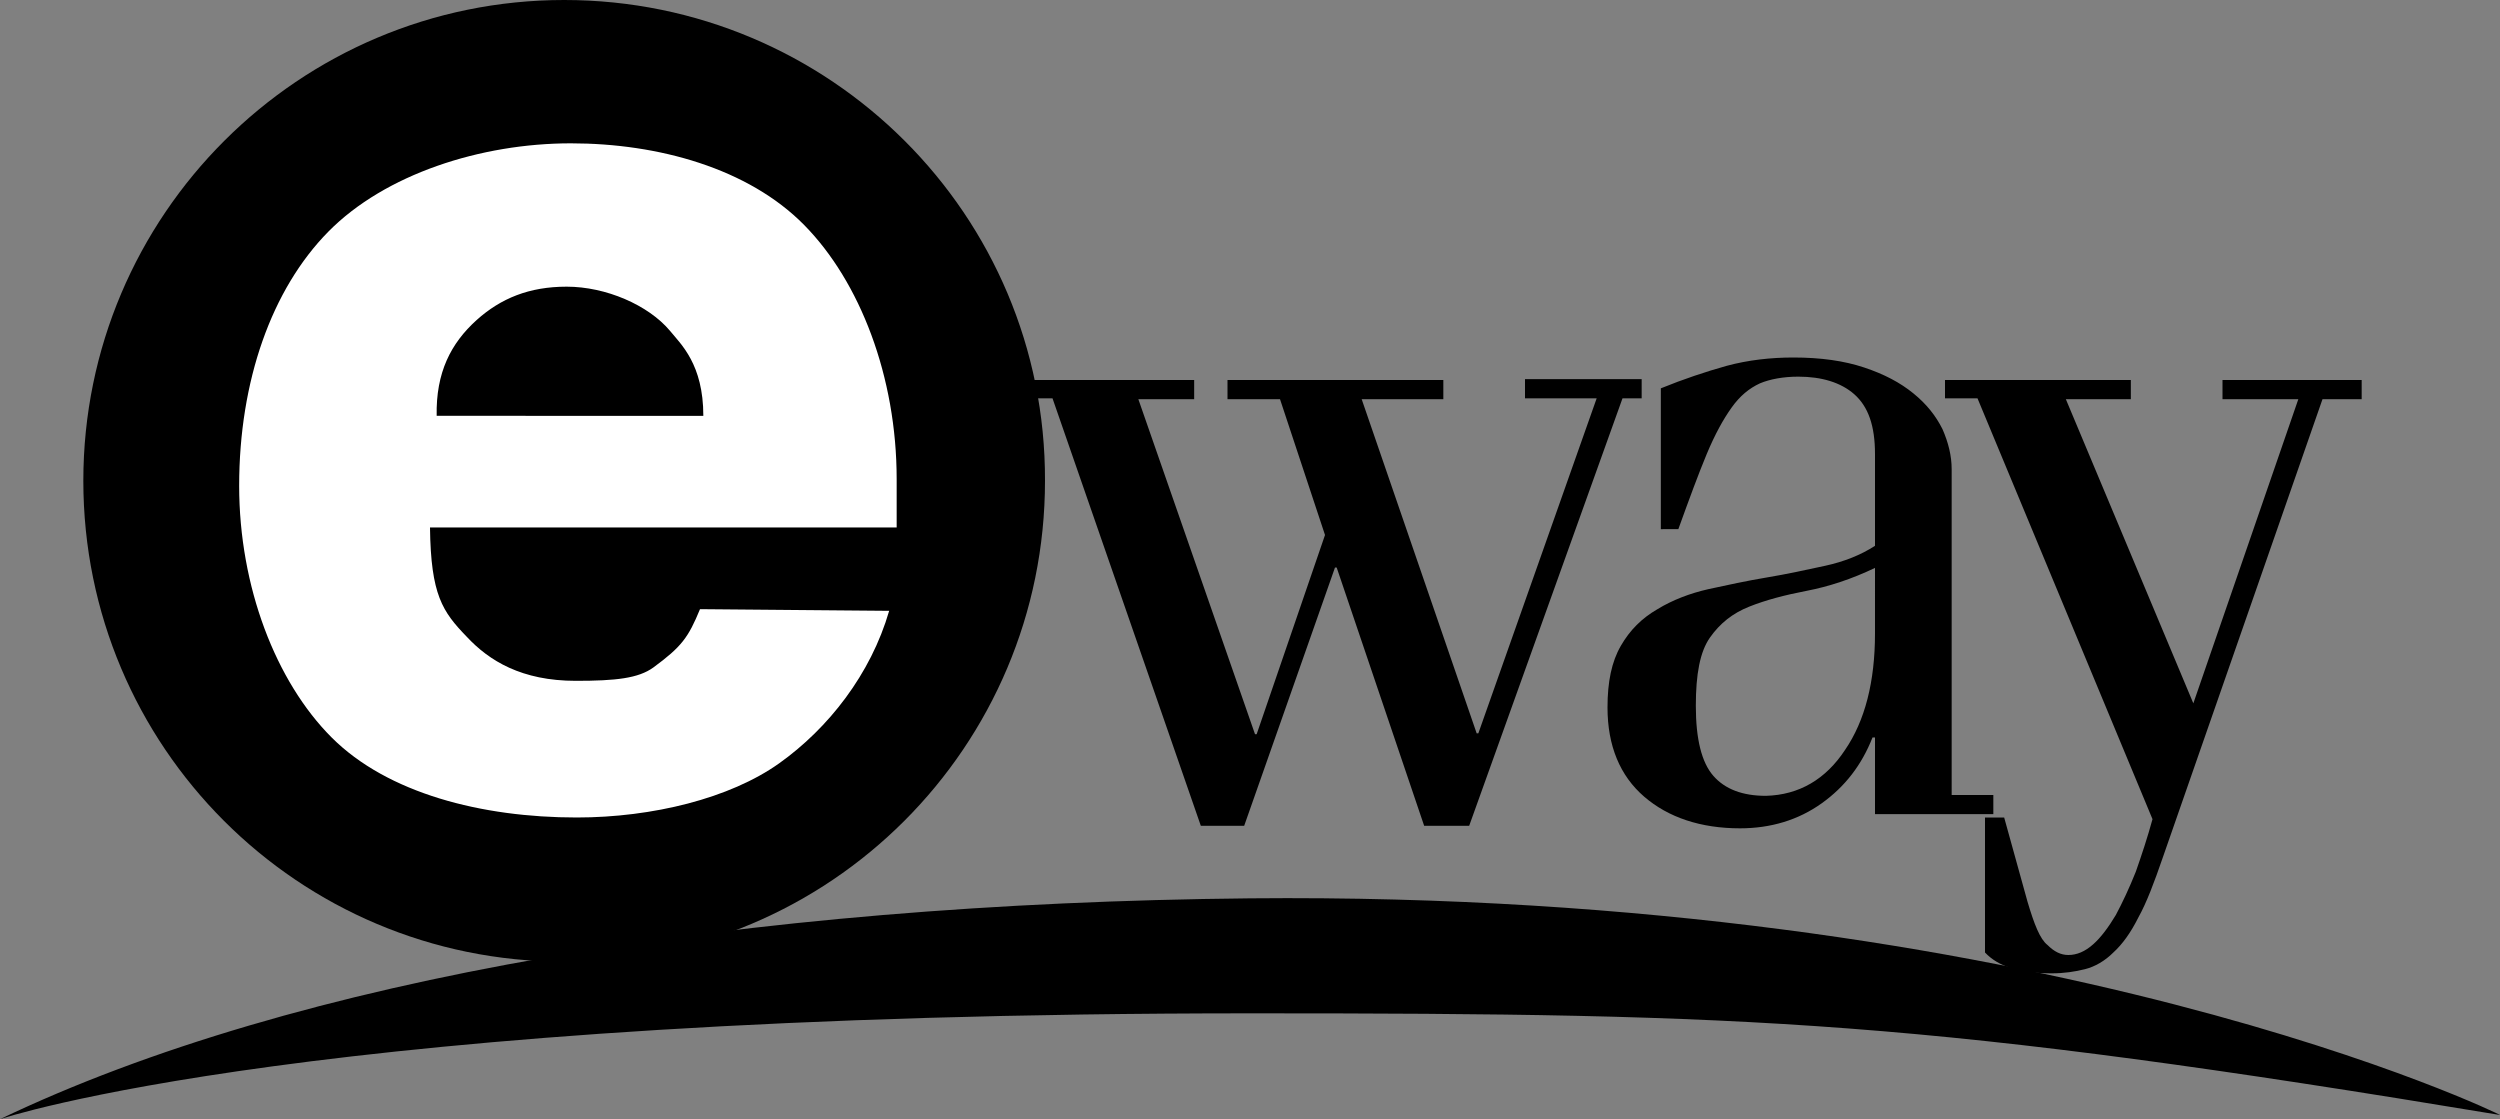
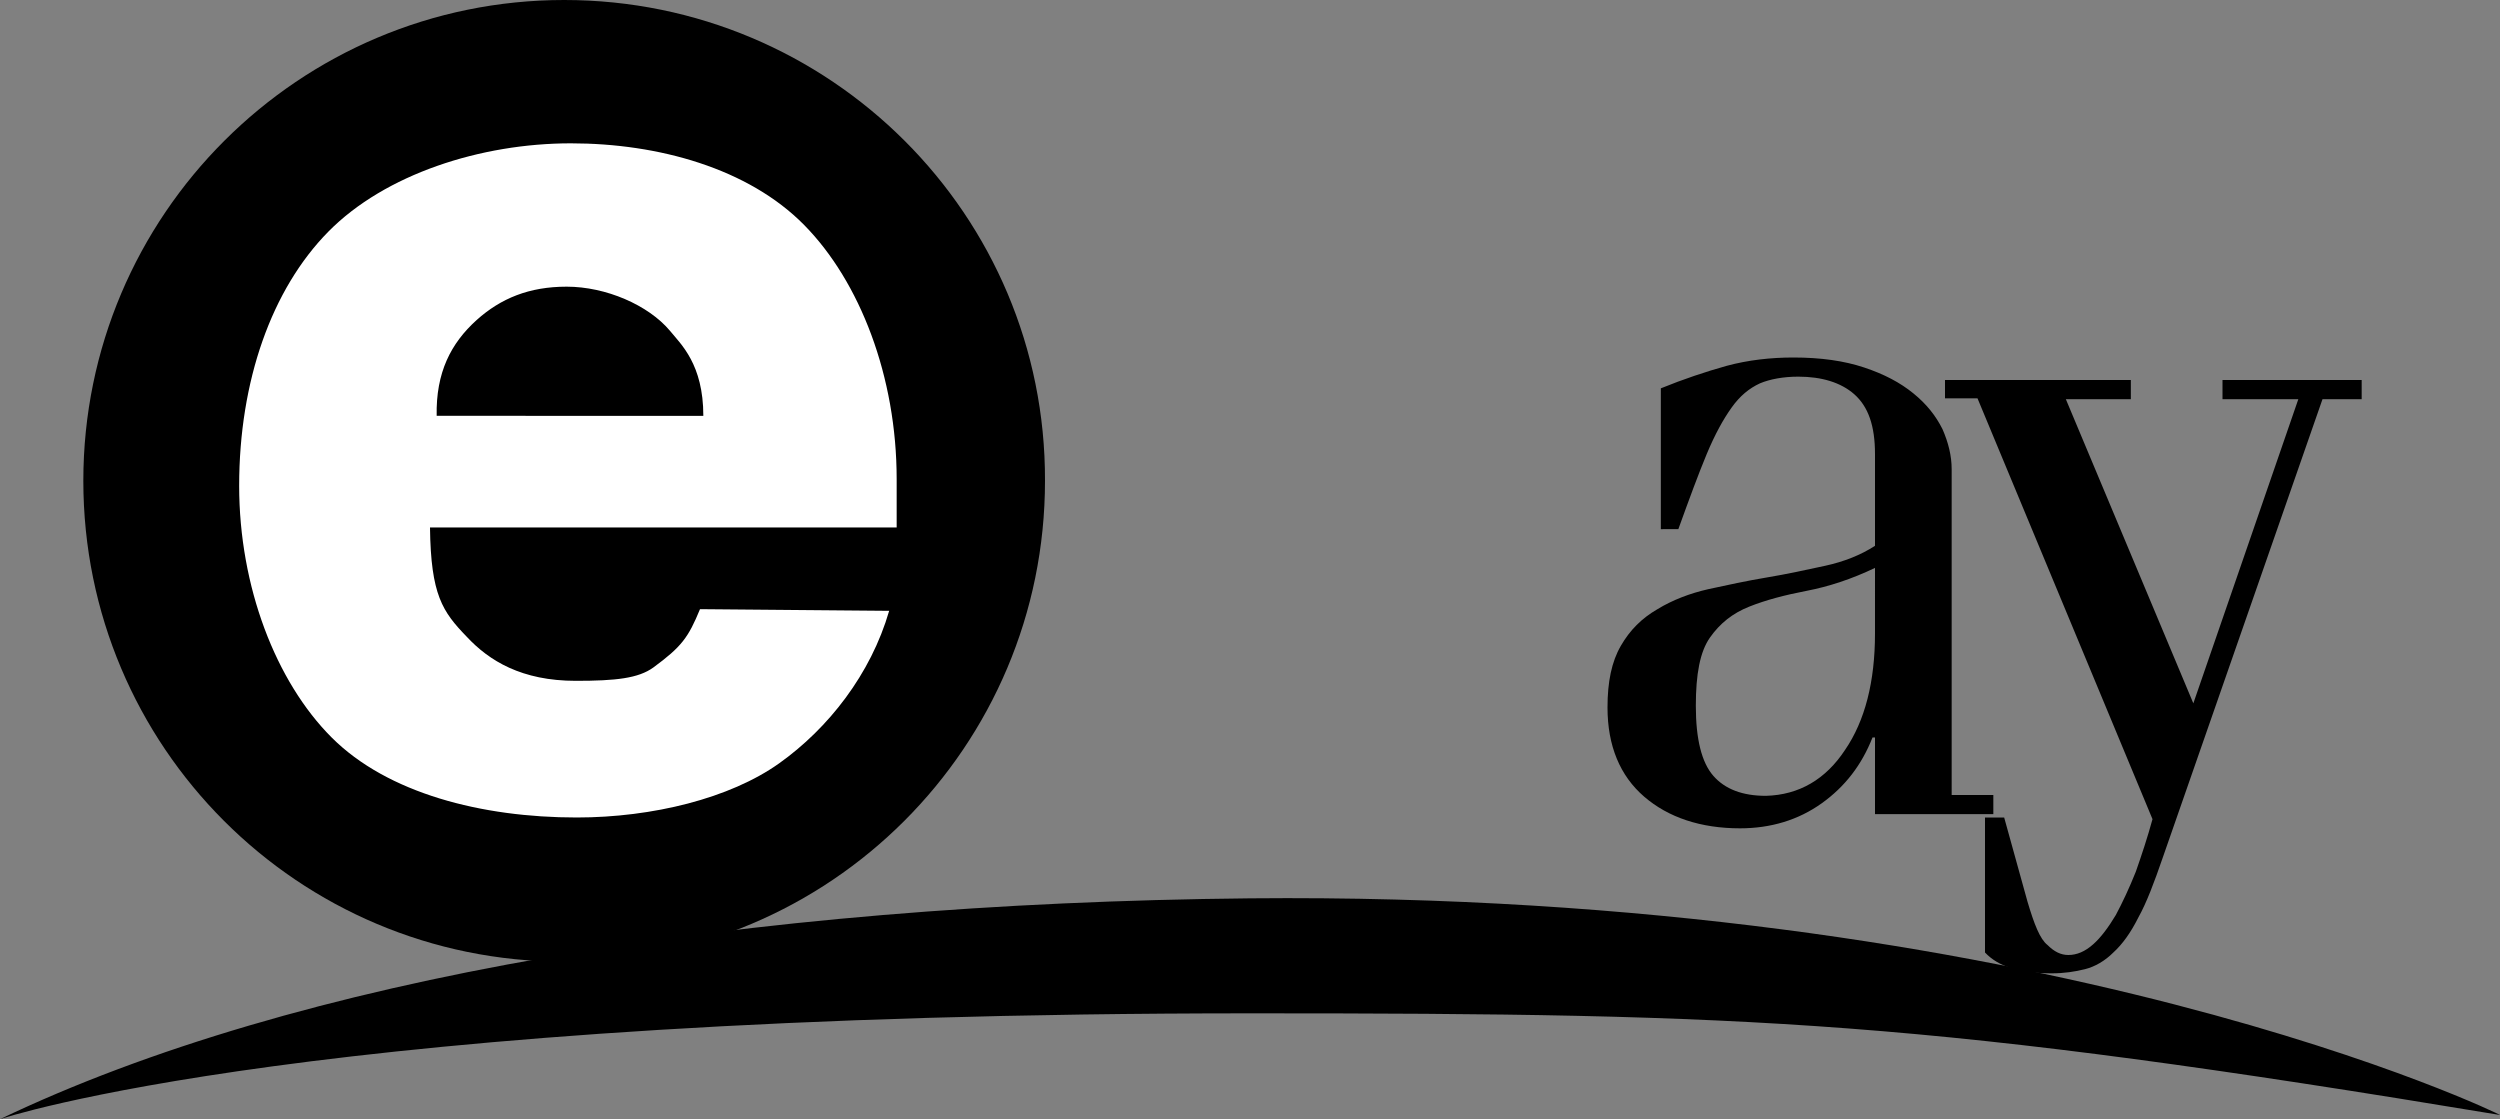
<svg xmlns="http://www.w3.org/2000/svg" version="1.1" id="Layer_1" x="0px" y="0px" width="300px" height="134.3px" viewBox="0 0 300 134.3" style="enable-background:new 0 0 300 134.3;" xml:space="preserve">
  <rect x="0" y="0" width="300" height="134.3" fill="#808080" stroke="none" />
  <style type="text/css">

	.st0{fill-rule:evenodd;clip-rule:evenodd;}
	.st1{fill:#FFFFFF;}

</style>
  <g>
    <g>
-       <path d="M122.4,45.6h20.9v2.3h-6.7l14,40.2h0.2l8.2-23.9l-5.4-16.3h-6.3v-2.3h25.9v2.3h-9.8L177.2,88h0.2l14.2-40.2H183v-2.3h14    v2.3h-2.3l-18.4,51.3h-5.4l-10.5-31h-0.2l-10.9,31h-5.2l-17.8-51.3h-4V45.6z" />
-     </g>
+       </g>
    <g>
      <path d="M199.3,63.5V46.6c2.7-1.1,5.4-2,7.9-2.7c2.6-0.7,5.3-1,8-1c3.3,0,6.1,0.4,8.5,1.2c2.4,0.8,4.3,1.8,5.9,3.1    c1.6,1.3,2.7,2.7,3.5,4.3c0.7,1.6,1.1,3.2,1.1,4.8v39.1h5v2.3h-14.2v-9.2h-0.3c-1.3,3.3-3.3,5.9-6.1,7.9c-2.8,2-6.1,3-9.8,3    c-4.7,0-8.6-1.3-11.5-3.8c-2.9-2.5-4.4-6.1-4.4-10.7c0-3.1,0.5-5.5,1.6-7.4c1.1-1.9,2.5-3.3,4.4-4.4c1.8-1.1,3.9-1.9,6.1-2.4    c2.3-0.5,4.6-1,7-1.4c2.4-0.4,4.7-0.9,7-1.4c2.3-0.5,4.3-1.3,6-2.4v-11c0-3.4-0.8-5.7-2.5-7.2c-1.6-1.4-3.9-2.1-6.7-2.1    c-1.8,0-3.4,0.3-4.6,0.8c-1.3,0.6-2.4,1.5-3.4,2.9c-1,1.4-2,3.2-3,5.6c-1,2.4-2.1,5.4-3.4,9H199.3z M225.1,68.1    c-2.9,1.4-5.7,2.3-8.3,2.8c-2.6,0.5-4.9,1.1-6.9,1.9c-2,0.8-3.5,2-4.7,3.7c-1.2,1.7-1.7,4.4-1.7,8.2c0,4,0.7,6.8,2.1,8.4    s3.5,2.4,6.3,2.4c4-0.1,7.2-2,9.5-5.5c2.4-3.5,3.6-8.2,3.6-14V68.1z" />
    </g>
    <g>
      <path d="M233.3,45.6h22.4v2.3h-7.8l15.3,36.5l12.6-36.5h-9.1v-2.3h16.7v2.3h-4.7l-19.2,55.1c-1,2.9-1.9,5.3-2.9,7.1    c-0.9,1.8-1.9,3.2-3,4.2c-1,1-2.2,1.7-3.4,2c-1.2,0.3-2.5,0.5-4,0.5c-3.8,0-6.4-0.8-8-2.5V98.1h2.3l2.8,10.1    c0.8,2.7,1.5,4.5,2.4,5.2c0.8,0.8,1.6,1.2,2.5,1.2c1,0,2-0.4,3-1.3c0.9-0.8,1.8-2,2.7-3.5c0.8-1.5,1.6-3.2,2.4-5.2    c0.7-2,1.4-4.1,2-6.3l-21-50.5h-3.9V45.6z" />
    </g>
    <g id="Shape_2_3_">
      <g>
        <path class="st0" d="M67.7,0C35.9,0,10,25.8,10,57.7c0,31.9,25.8,57.7,57.7,57.7c31.9,0,57.7-25.8,57.7-57.7     C125.5,25.8,99.6,0,67.7,0z" />
      </g>
    </g>
    <path id="e_Clipping_Path_3_" class="st1" d="M78.4,80.1c-1.8,1.3-4.5,1.6-9.3,1.6c-6.5,0-10.4-2.4-13.1-5.3c-2.9-3-4.3-5-4.4-13.1   h56c0-1.5,0-5.1,0-5.8c0-12.3-4.4-23.7-11.1-30.5c-6.7-6.8-17.5-9.8-28-9.8c-10.8,0-22.3,3.7-29.1,10.6   c-6.8,6.9-10.7,17.9-10.7,30.5c0,12.1,4.4,23.5,11.1,30.2c6.7,6.7,18,9.6,29.4,9.6c9.1,0,18.4-2.3,24.3-6.5   c5.9-4.2,11-10.7,13.2-18.3L84,73.1C82.6,76.5,81.8,77.6,78.4,80.1z M57.2,38.4c2.9-2.6,6.3-4,10.8-4c4.7,0,9.8,2.2,12.4,5.3   c1.3,1.6,4,4,4,10.2H52.4C52.3,44.7,54.1,41.2,57.2,38.4z" />
    <g id="Shape_1_3_">
      <g>
        <path class="st0" d="M150,107.8c-60.7,0.6-114.5,9.5-150,26.5c0,0,37.4-12.7,150.1-12.7c60.4,0,81.2,0.8,149.9,12.2     C300.6,134,245.3,106.9,150,107.8z" />
      </g>
    </g>
  </g>
</svg>